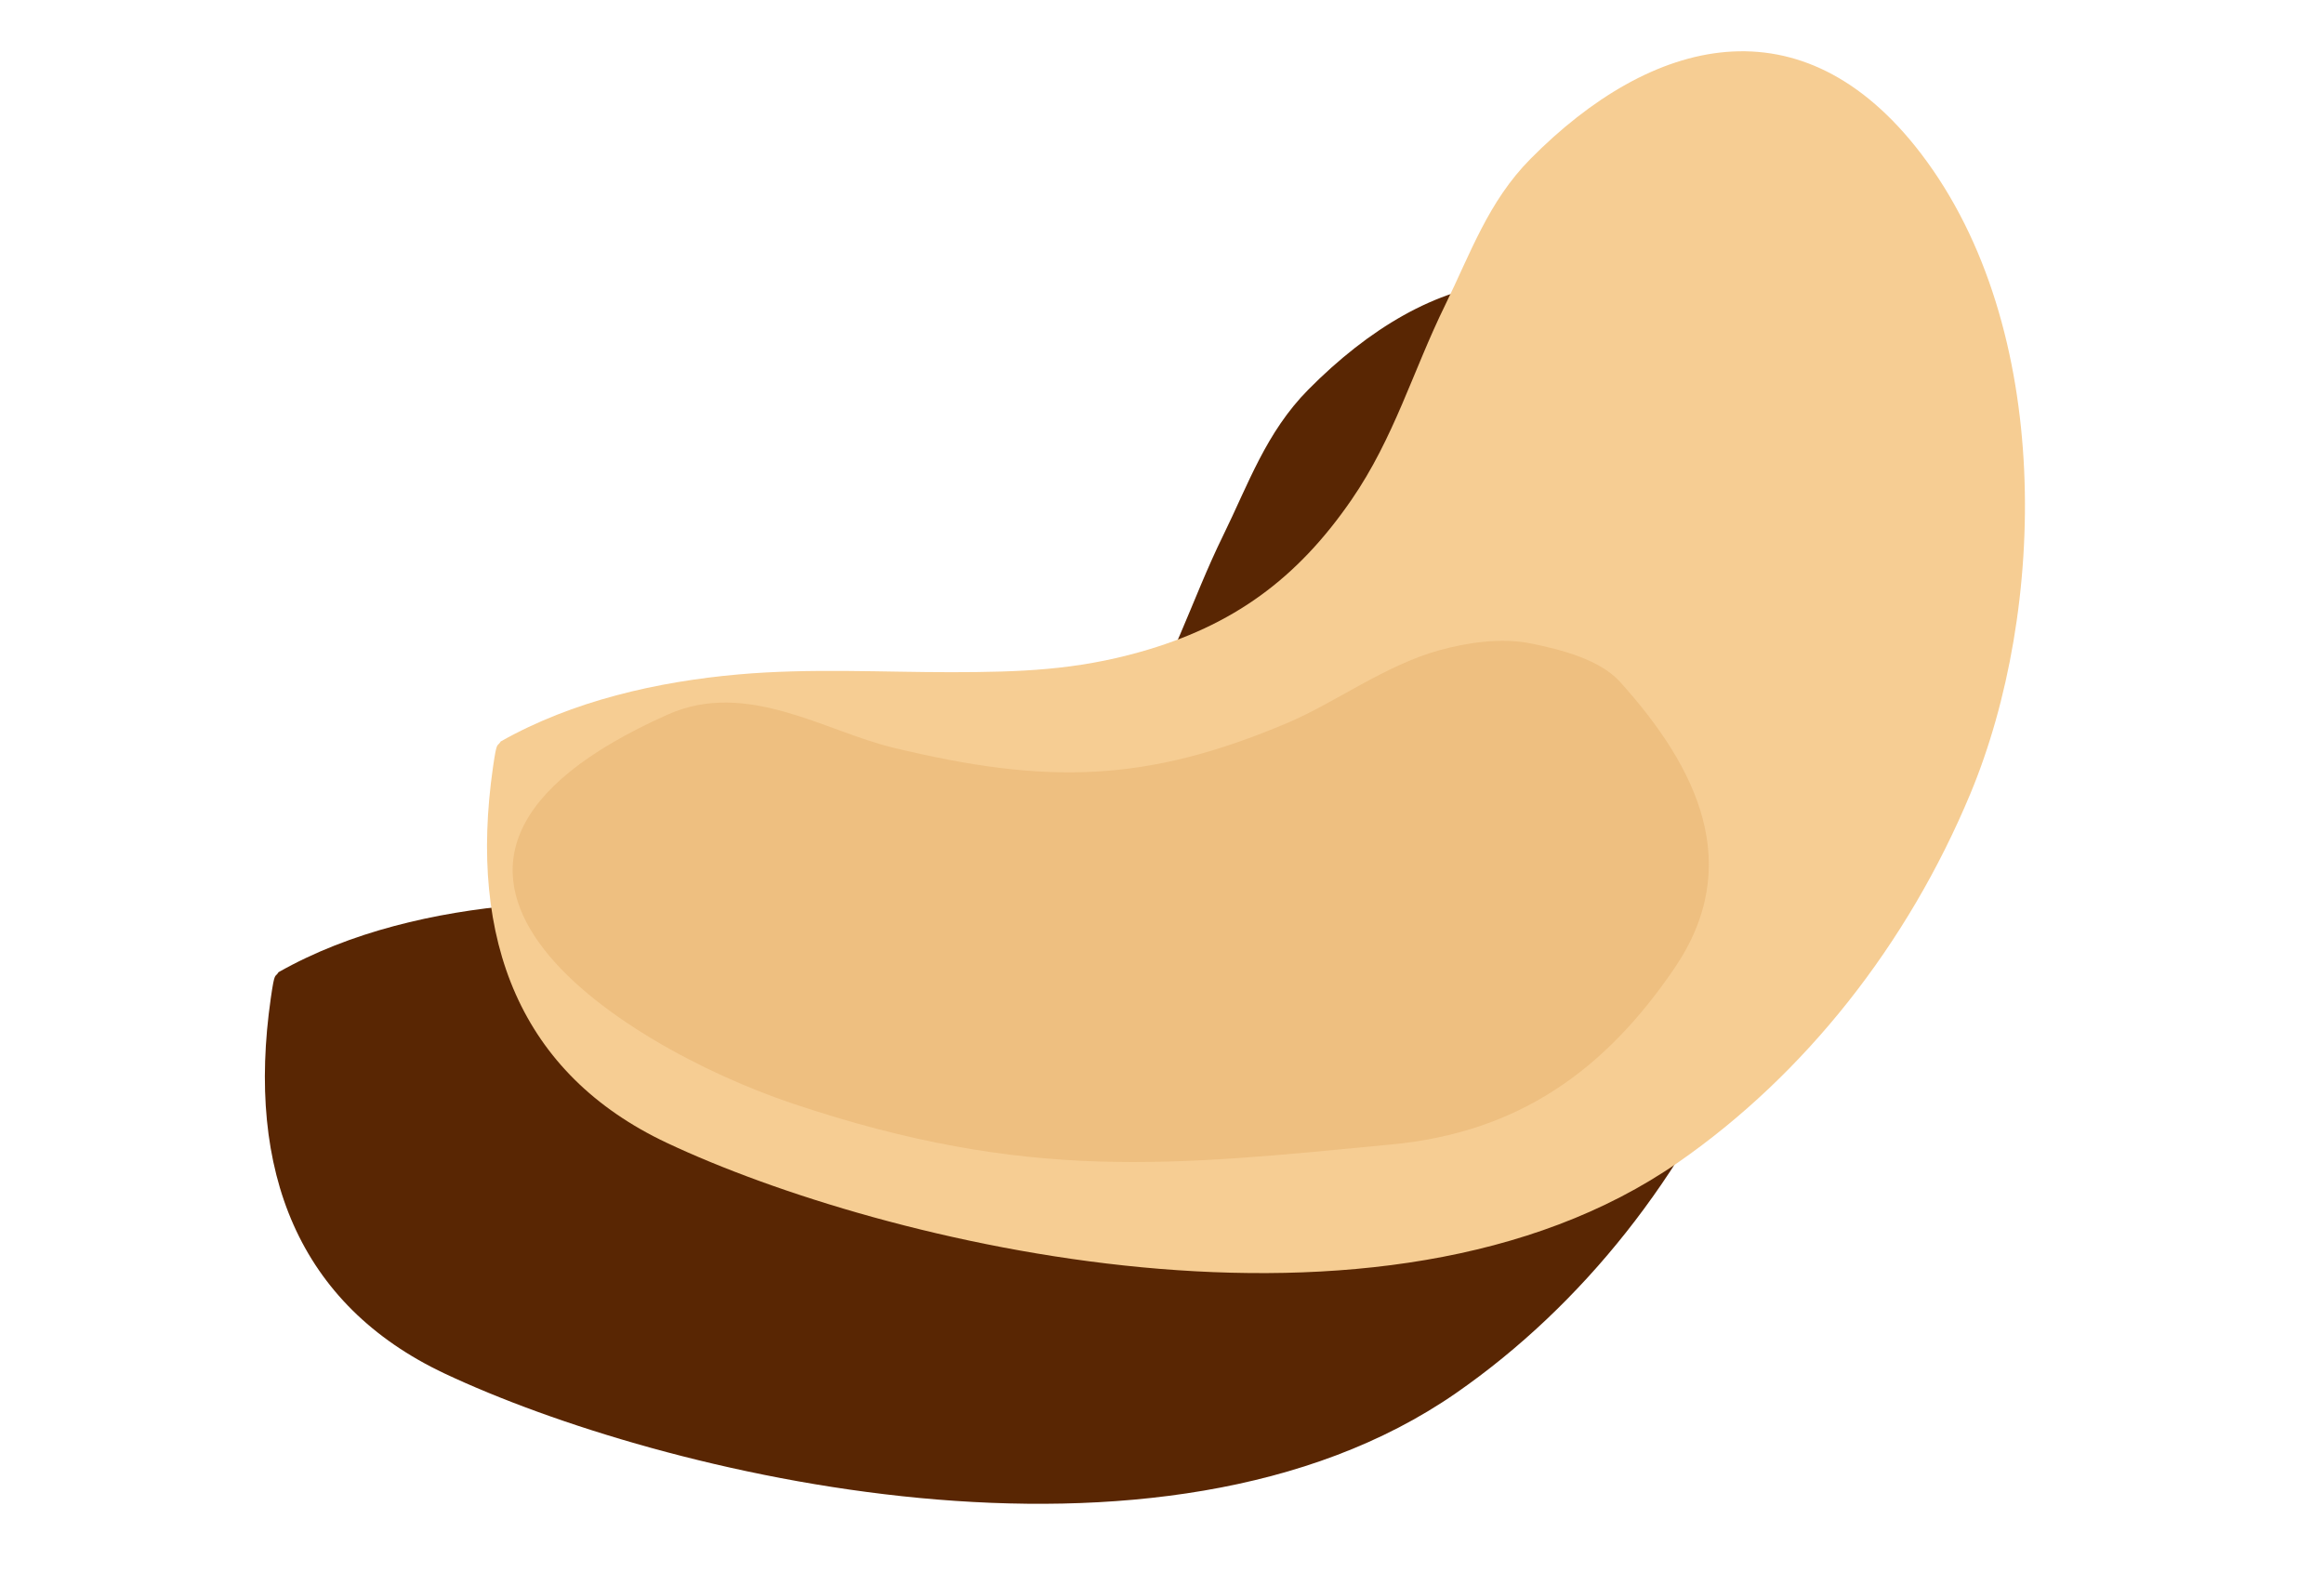
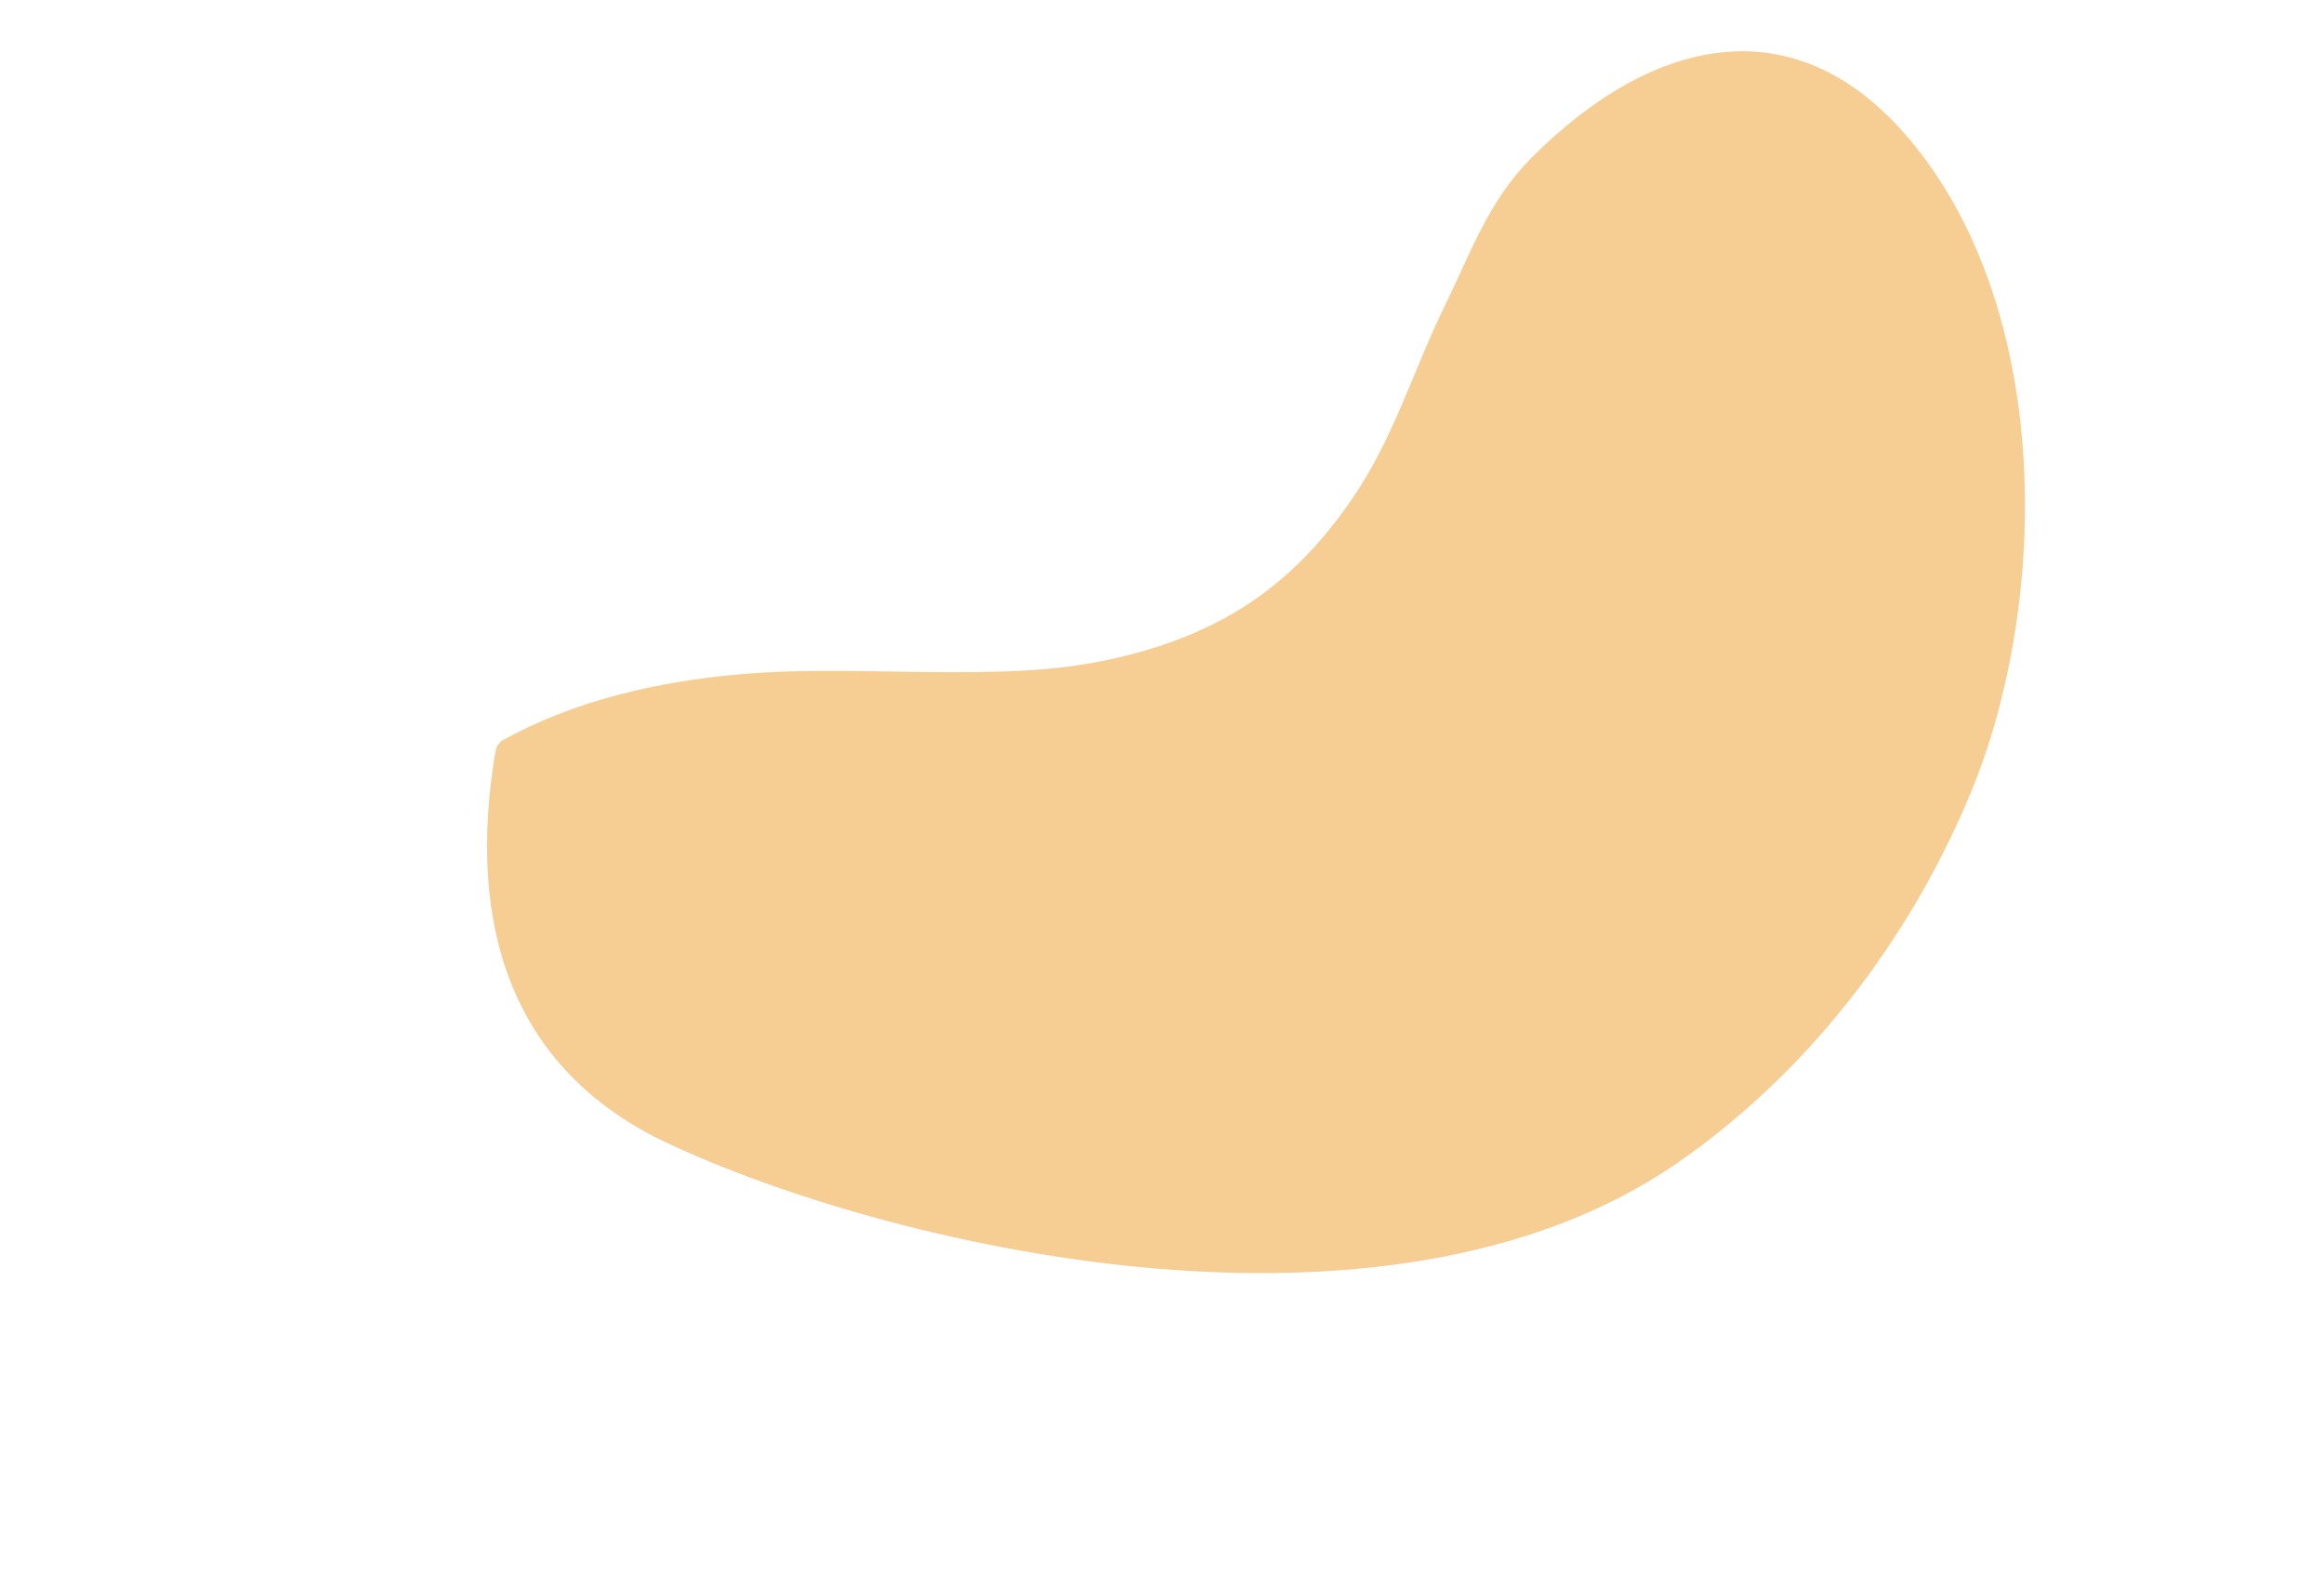
<svg xmlns="http://www.w3.org/2000/svg" width="272" height="184" viewBox="0 0 272 184" fill="none">
-   <path d="M52.039 160.752C77.079 172.558 135.859 187.042 170.447 163.017C185.264 152.724 197.259 137.533 204.612 119.89C213.521 98.515 214.409 65.407 198.868 45.024C184.894 26.697 167.279 31.297 153.117 45.605C148.174 50.599 146.087 56.705 143.164 62.657C139.343 70.437 137.185 78.231 132.157 85.524C125.805 94.737 118.317 100.242 107.423 103.305C99.878 105.43 93.412 105.661 85.406 105.671C77.4 105.681 68.838 105.187 60.441 105.93C50.989 106.766 41.02 109.008 32.598 113.782C32.18 114.5 32.165 113.552 31.696 116.807C28.776 137.099 34.951 152.694 52.039 160.752Z" fill="#592603" />
  <path d="M78.039 133.752C103.079 145.558 161.859 160.042 196.447 136.017C211.264 125.724 223.259 110.533 230.612 92.89C239.521 71.515 240.409 38.407 224.868 18.024C210.894 -0.303 193.279 4.297 179.117 18.605C174.174 23.599 172.087 29.705 169.164 35.657C165.343 43.437 163.185 51.231 158.157 58.524C151.805 67.737 144.317 73.242 133.423 76.305C125.878 78.43 119.411 78.661 111.406 78.671C103.4 78.681 94.838 78.187 86.441 78.93C76.989 79.766 67.02 82.008 58.598 86.782C58.18 87.499 58.165 86.552 57.696 89.807C54.776 110.099 60.951 125.694 78.039 133.752Z" fill="#F6CD93" />
-   <path d="M179.18 75.309C175.681 74.599 171.65 75.217 168.434 76.11C162.099 77.869 156.285 82.229 150.739 84.583C134.03 91.674 122.368 91.811 104.522 87.502C96.504 85.566 87.386 79.52 78.174 83.62C39.024 101.047 72.26 122.28 92.812 129.17C120.309 138.387 137.227 136.404 162.901 133.939C177.678 132.52 187.787 125.355 195.985 113.305C204.183 101.254 198.706 89.893 189.612 79.808C187.24 77.178 182.679 76.019 179.18 75.309Z" fill="#EEBF80" />
</svg>